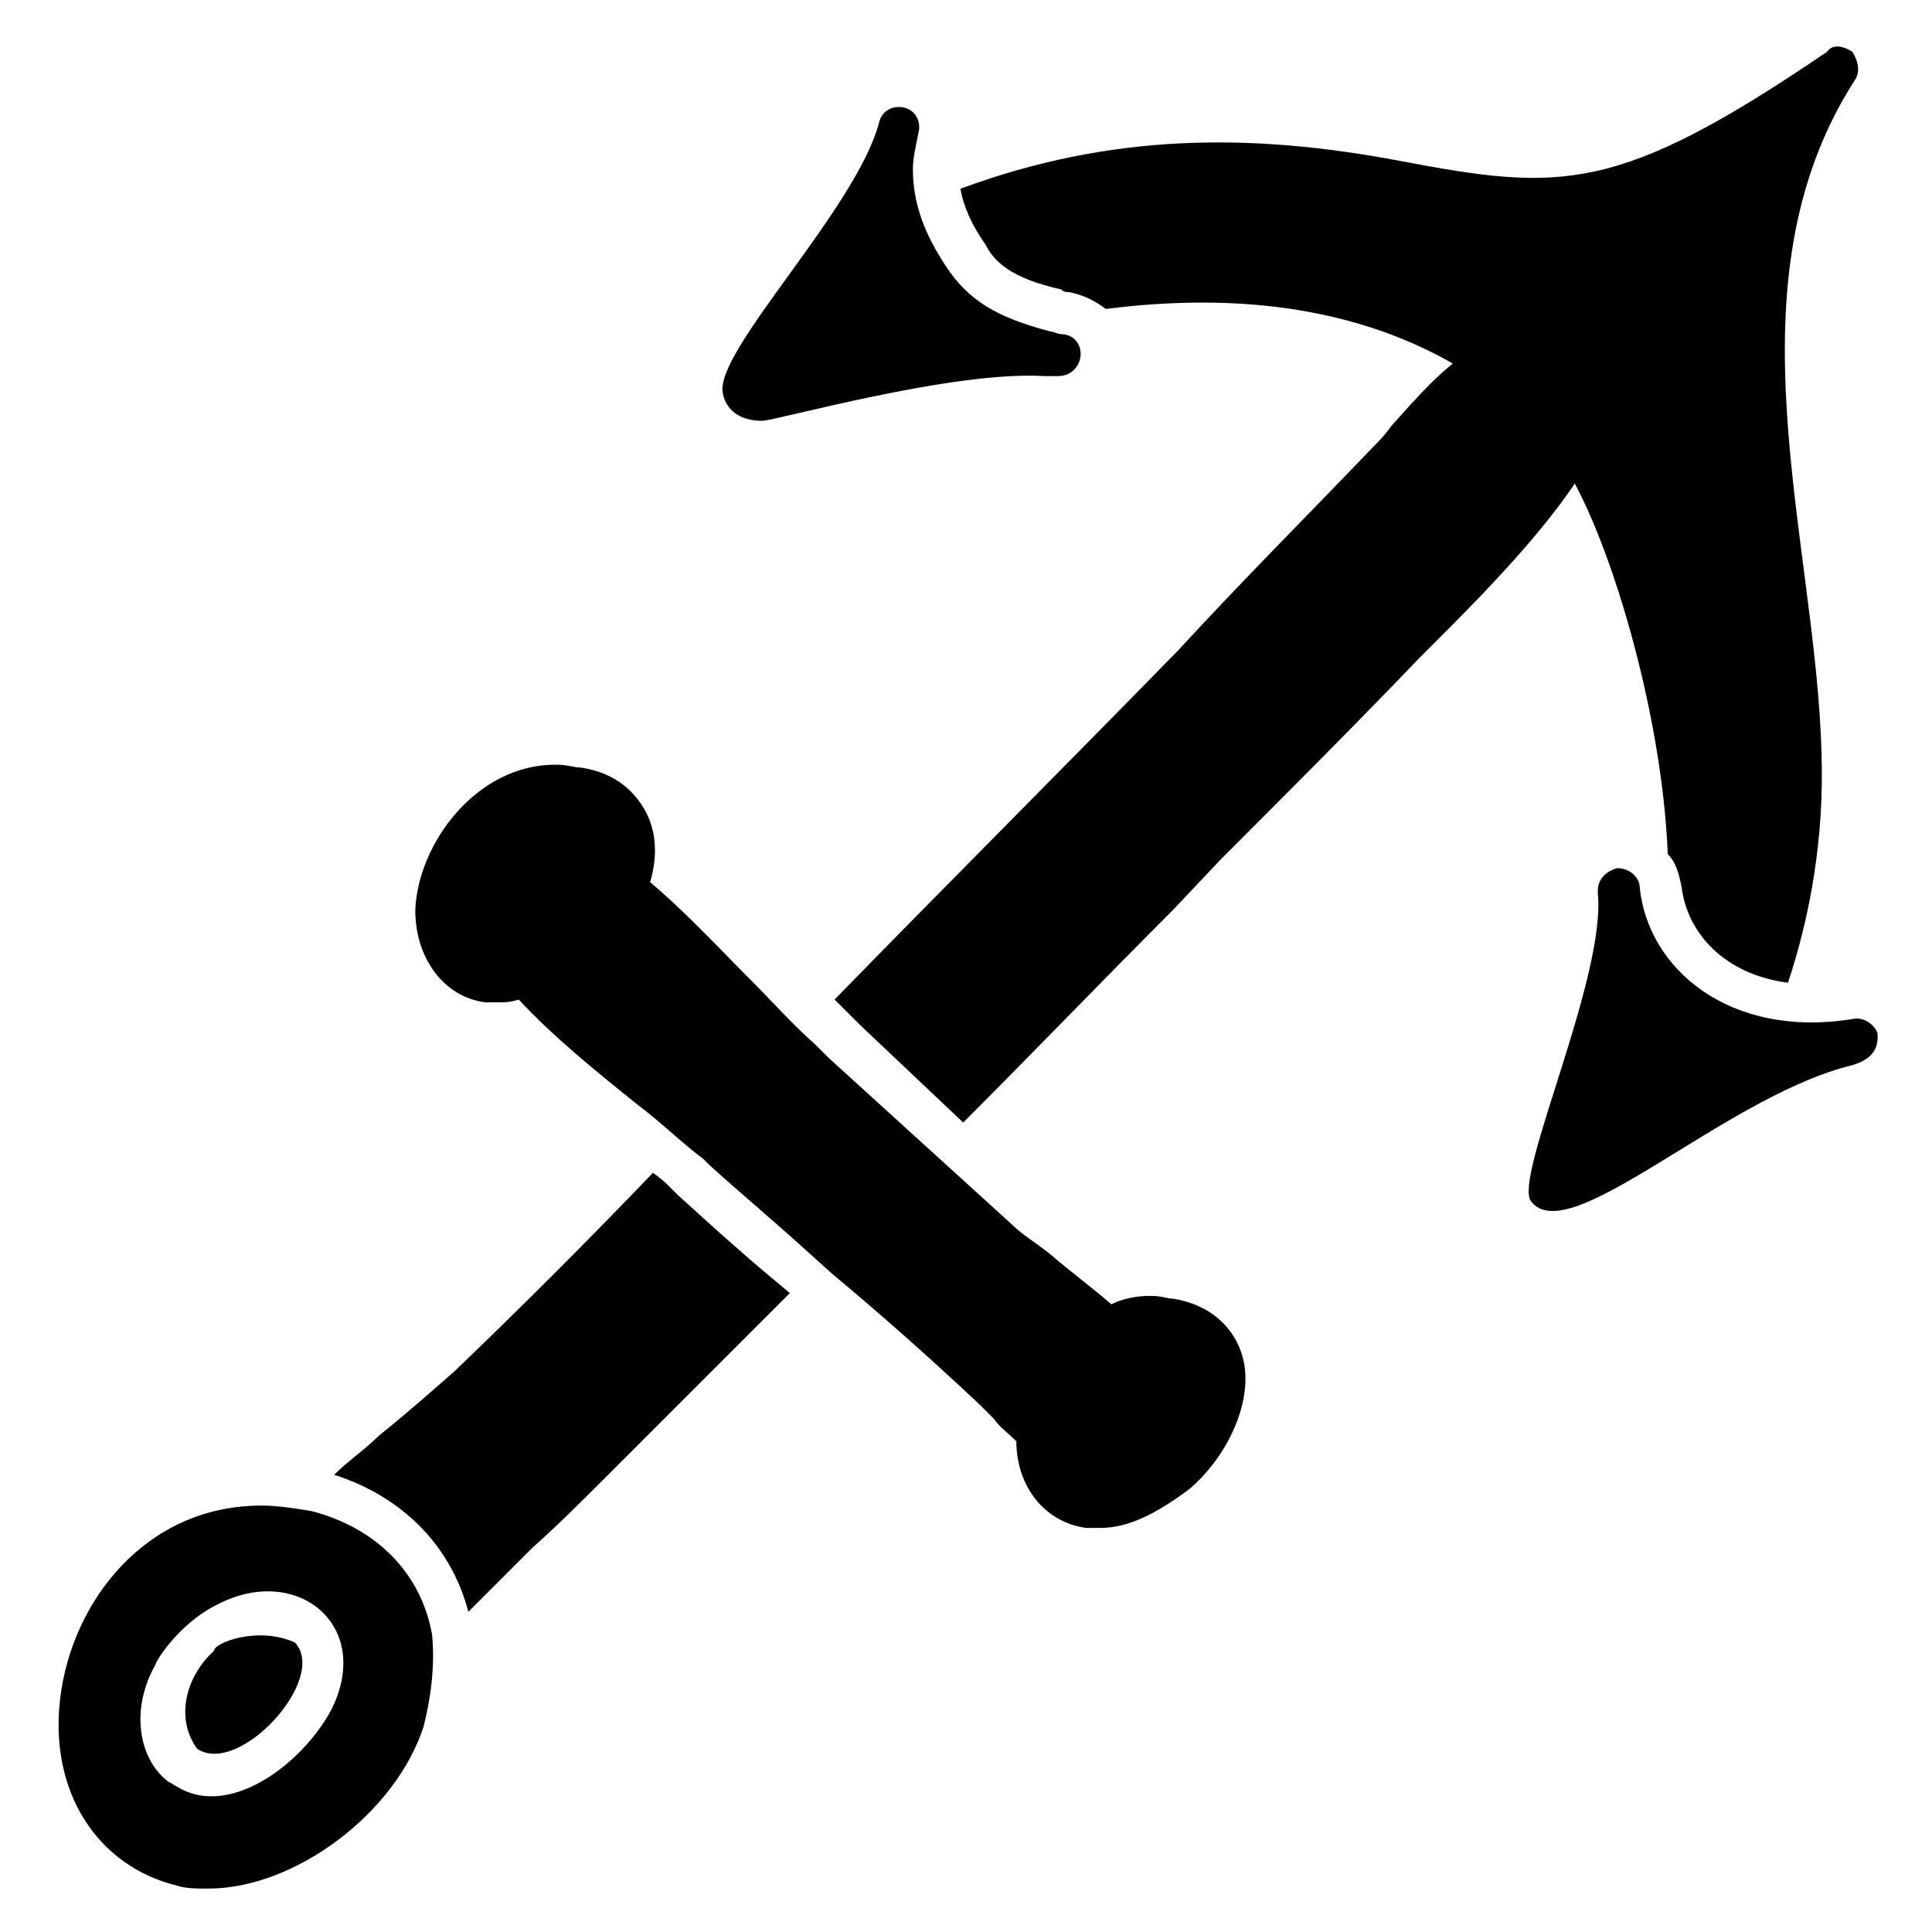
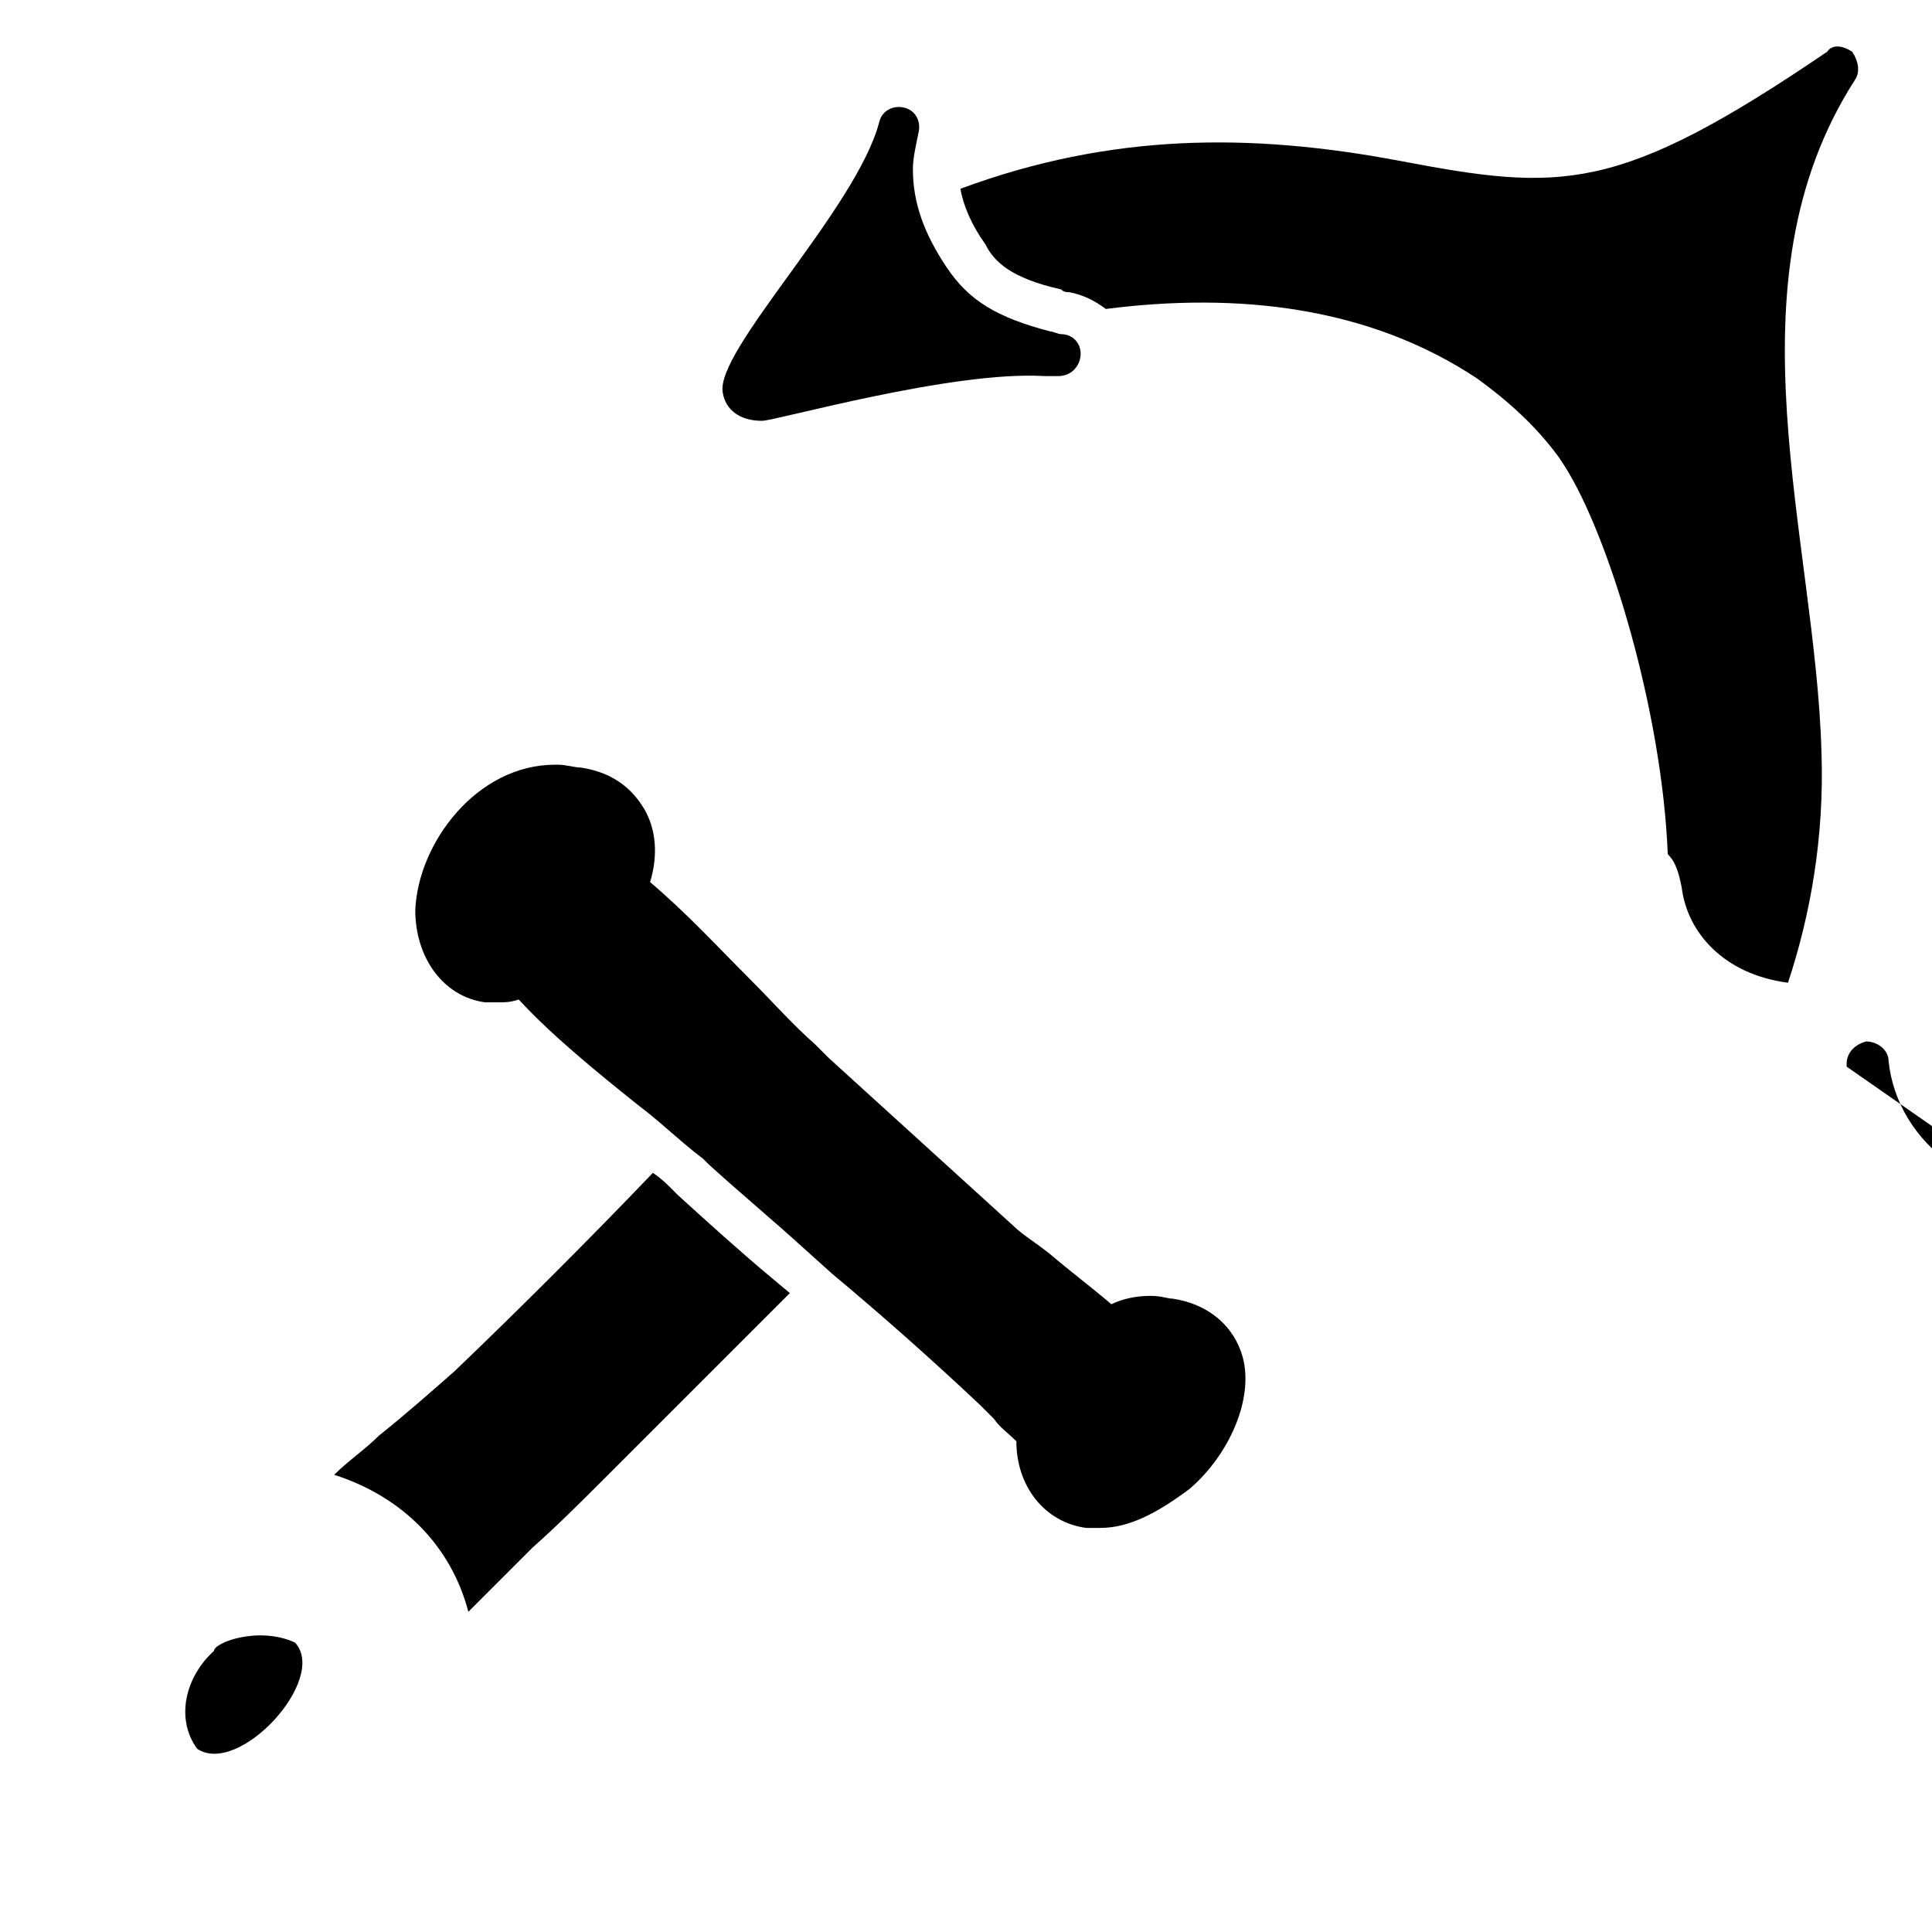
<svg xmlns="http://www.w3.org/2000/svg" fill="#000000" width="800px" height="800px" version="1.1" viewBox="144 144 512 512">
  <g>
    <path d="m353.32 486.68-48.898 48.898c-6.668 6.668-12.594 12.594-19.262 18.523l-17.039 17.039c-4.445-17.039-17.039-30.375-35.562-36.305 3.703-3.703 8.148-6.668 11.855-10.371 7.41-5.926 14.078-11.855 20.004-17.039 17.781-17.039 35.562-34.82 52.605-52.605 2.223 1.48 3.703 2.965 5.188 4.445 0 0 1.48 1.48 1.48 1.48 8.148 7.41 16.301 14.816 25.191 22.227z" />
-     <path d="m565.96 264.41c-8.891 17.039-29.637 37.785-42.23 50.383l-3.707 3.703c-17.039 17.781-34.82 35.562-52.605 53.344l-12.594 13.336c-18.523 18.523-37.043 37.785-55.566 56.309l-27.414-25.93-2.965-2.965c-1.48-1.48-2.223-2.223-3.703-3.703 28.895-29.637 59.273-60.012 91.129-92.613 17.039-18.523 34.082-35.562 51.121-53.344 1.48-1.48 3.703-3.703 5.188-5.926 6.668-7.41 14.816-17.039 23.707-21.484 1.48-0.742 3.703-0.742 5.926 0 9.633 6.668 17.781 14.078 24.449 22.969 0.004 1.477 0.004 3.699-0.734 5.922z" />
    <path d="m473.35 503.72c-2.223-8.148-8.891-14.078-18.523-15.559-1.48 0-2.965-0.742-5.926-0.742-3.703 0-7.41 0.742-10.371 2.223-5.188-4.445-11.113-8.891-16.301-13.336-3.703-2.965-7.41-5.188-9.633-7.41l-48.898-44.453-3.703-3.703c-5.926-5.188-11.113-11.113-17.039-17.039-8.891-8.891-17.039-17.781-26.672-25.93 2.223-7.41 1.48-14.078-1.48-19.262-2.223-3.703-6.668-9.633-17.039-11.113-1.48 0-3.703-0.742-5.926-0.742h-0.742c-20.746 0-36.305 20.746-37.043 38.527 0 12.594 7.41 22.969 18.523 24.449h3.703c1.48 0 2.965 0 5.188-0.742 8.891 9.633 20.746 19.262 31.859 28.152 5.926 4.445 11.113 9.633 17.039 14.078l0.742 0.742s0.742 0.742 0.742 0.742c8.148 7.41 17.039 14.816 25.191 22.227l7.41 6.668c13.336 11.113 26.672 22.969 39.266 34.82 1.48 1.48 2.223 2.223 3.703 3.703 1.48 2.223 3.703 3.703 5.926 5.926 0 11.855 7.41 21.484 18.523 22.969h3.703c7.41 0 14.816-3.703 23.707-10.371 10.367-8.891 17.035-23.711 14.07-34.824z" />
    <path d="m196.25 607.45c-5.926-8.148-2.965-19.262 4.445-25.93 0-2.223 11.855-6.668 21.484-2.223 8.891 9.629-14.816 35.562-25.93 28.152z" />
-     <path d="m258.49 577.07c-2.965-16.301-14.816-28.152-31.859-32.598-4.445-0.742-8.891-1.48-13.336-1.48-31.117 0-50.383 25.93-53.344 51.121-2.965 24.449 9.633 44.453 31.117 49.641 2.223 0.742 5.188 0.742 8.148 0.742 22.969 0 49.641-20.004 57.051-42.973 2.223-8.895 2.961-17.047 2.223-24.453zm-26.672 20.004c-5.926 11.113-19.262 22.969-31.859 22.969-6.668 0-10.371-3.703-11.113-3.703-8.148-5.926-10.371-19.262-3.703-31.117 0.742-2.223 7.41-11.855 17.039-16.301 20.746-10.375 40.75 5.926 29.637 28.152z" />
    <path d="m635.61 165.13c-34.82 54.086-10.371 121.51-8.891 178.55 0.742 22.227-2.965 42.973-8.891 60.754-17.039-2.223-26.672-13.336-28.152-25.191-0.742-3.703-1.48-6.668-3.703-8.891-1.48-37.785-15.559-84.461-27.414-102.98l-1.48-2.223c-5.926-8.148-13.336-14.816-21.484-20.746-28.895-19.262-63.719-22.969-98.539-18.523-2.965-2.223-5.926-3.703-9.633-4.445-0.742 0-1.48 0-2.223-0.742-13.336-2.965-17.781-7.41-20.004-11.855-3.703-5.188-5.926-10.371-6.668-14.816 40.008-14.816 77.055-14.816 116.32-7.41 42.973 8.148 57.789 8.891 113.36-28.895 1.477-2.215 4.441-1.477 6.664 0.008 1.48 2.223 2.223 5.184 0.742 7.406z" />
-     <path d="m633.38 426.67c-33.34 8.891-74.09 48.898-83.723 35.562-4.445-6.668 20.004-59.273 17.781-81.5v-0.742c0-2.965 2.223-5.188 5.188-5.926 2.965 0 5.926 2.223 5.926 5.188 2.223 21.484 23.707 40.008 56.309 34.82 2.965-0.742 5.926 1.48 6.668 3.703 0.742 6.672-5.188 8.152-8.148 8.895z" />
+     <path d="m633.38 426.67v-0.742c0-2.965 2.223-5.188 5.188-5.926 2.965 0 5.926 2.223 5.926 5.188 2.223 21.484 23.707 40.008 56.309 34.82 2.965-0.742 5.926 1.48 6.668 3.703 0.742 6.672-5.188 8.152-8.148 8.895z" />
    <path d="m430.38 237.74c0 2.965-2.223 5.926-5.926 5.926h-3.703c-24.449-1.48-71.125 11.855-74.832 11.855-5.926 0-9.633-2.965-10.371-7.41-2.227-11.113 35.562-48.898 41.488-71.867 0.742-2.965 3.703-4.445 6.668-3.703 2.965 0.742 4.445 3.703 3.703 6.668-0.742 3.703-1.48 6.668-1.48 9.633 0 8.891 2.965 17.039 8.891 25.93 5.926 8.891 13.336 13.336 27.414 17.039 0.742 0 2.223 0.742 2.965 0.742 2.961 0 5.184 2.223 5.184 5.188z" />
  </g>
</svg>